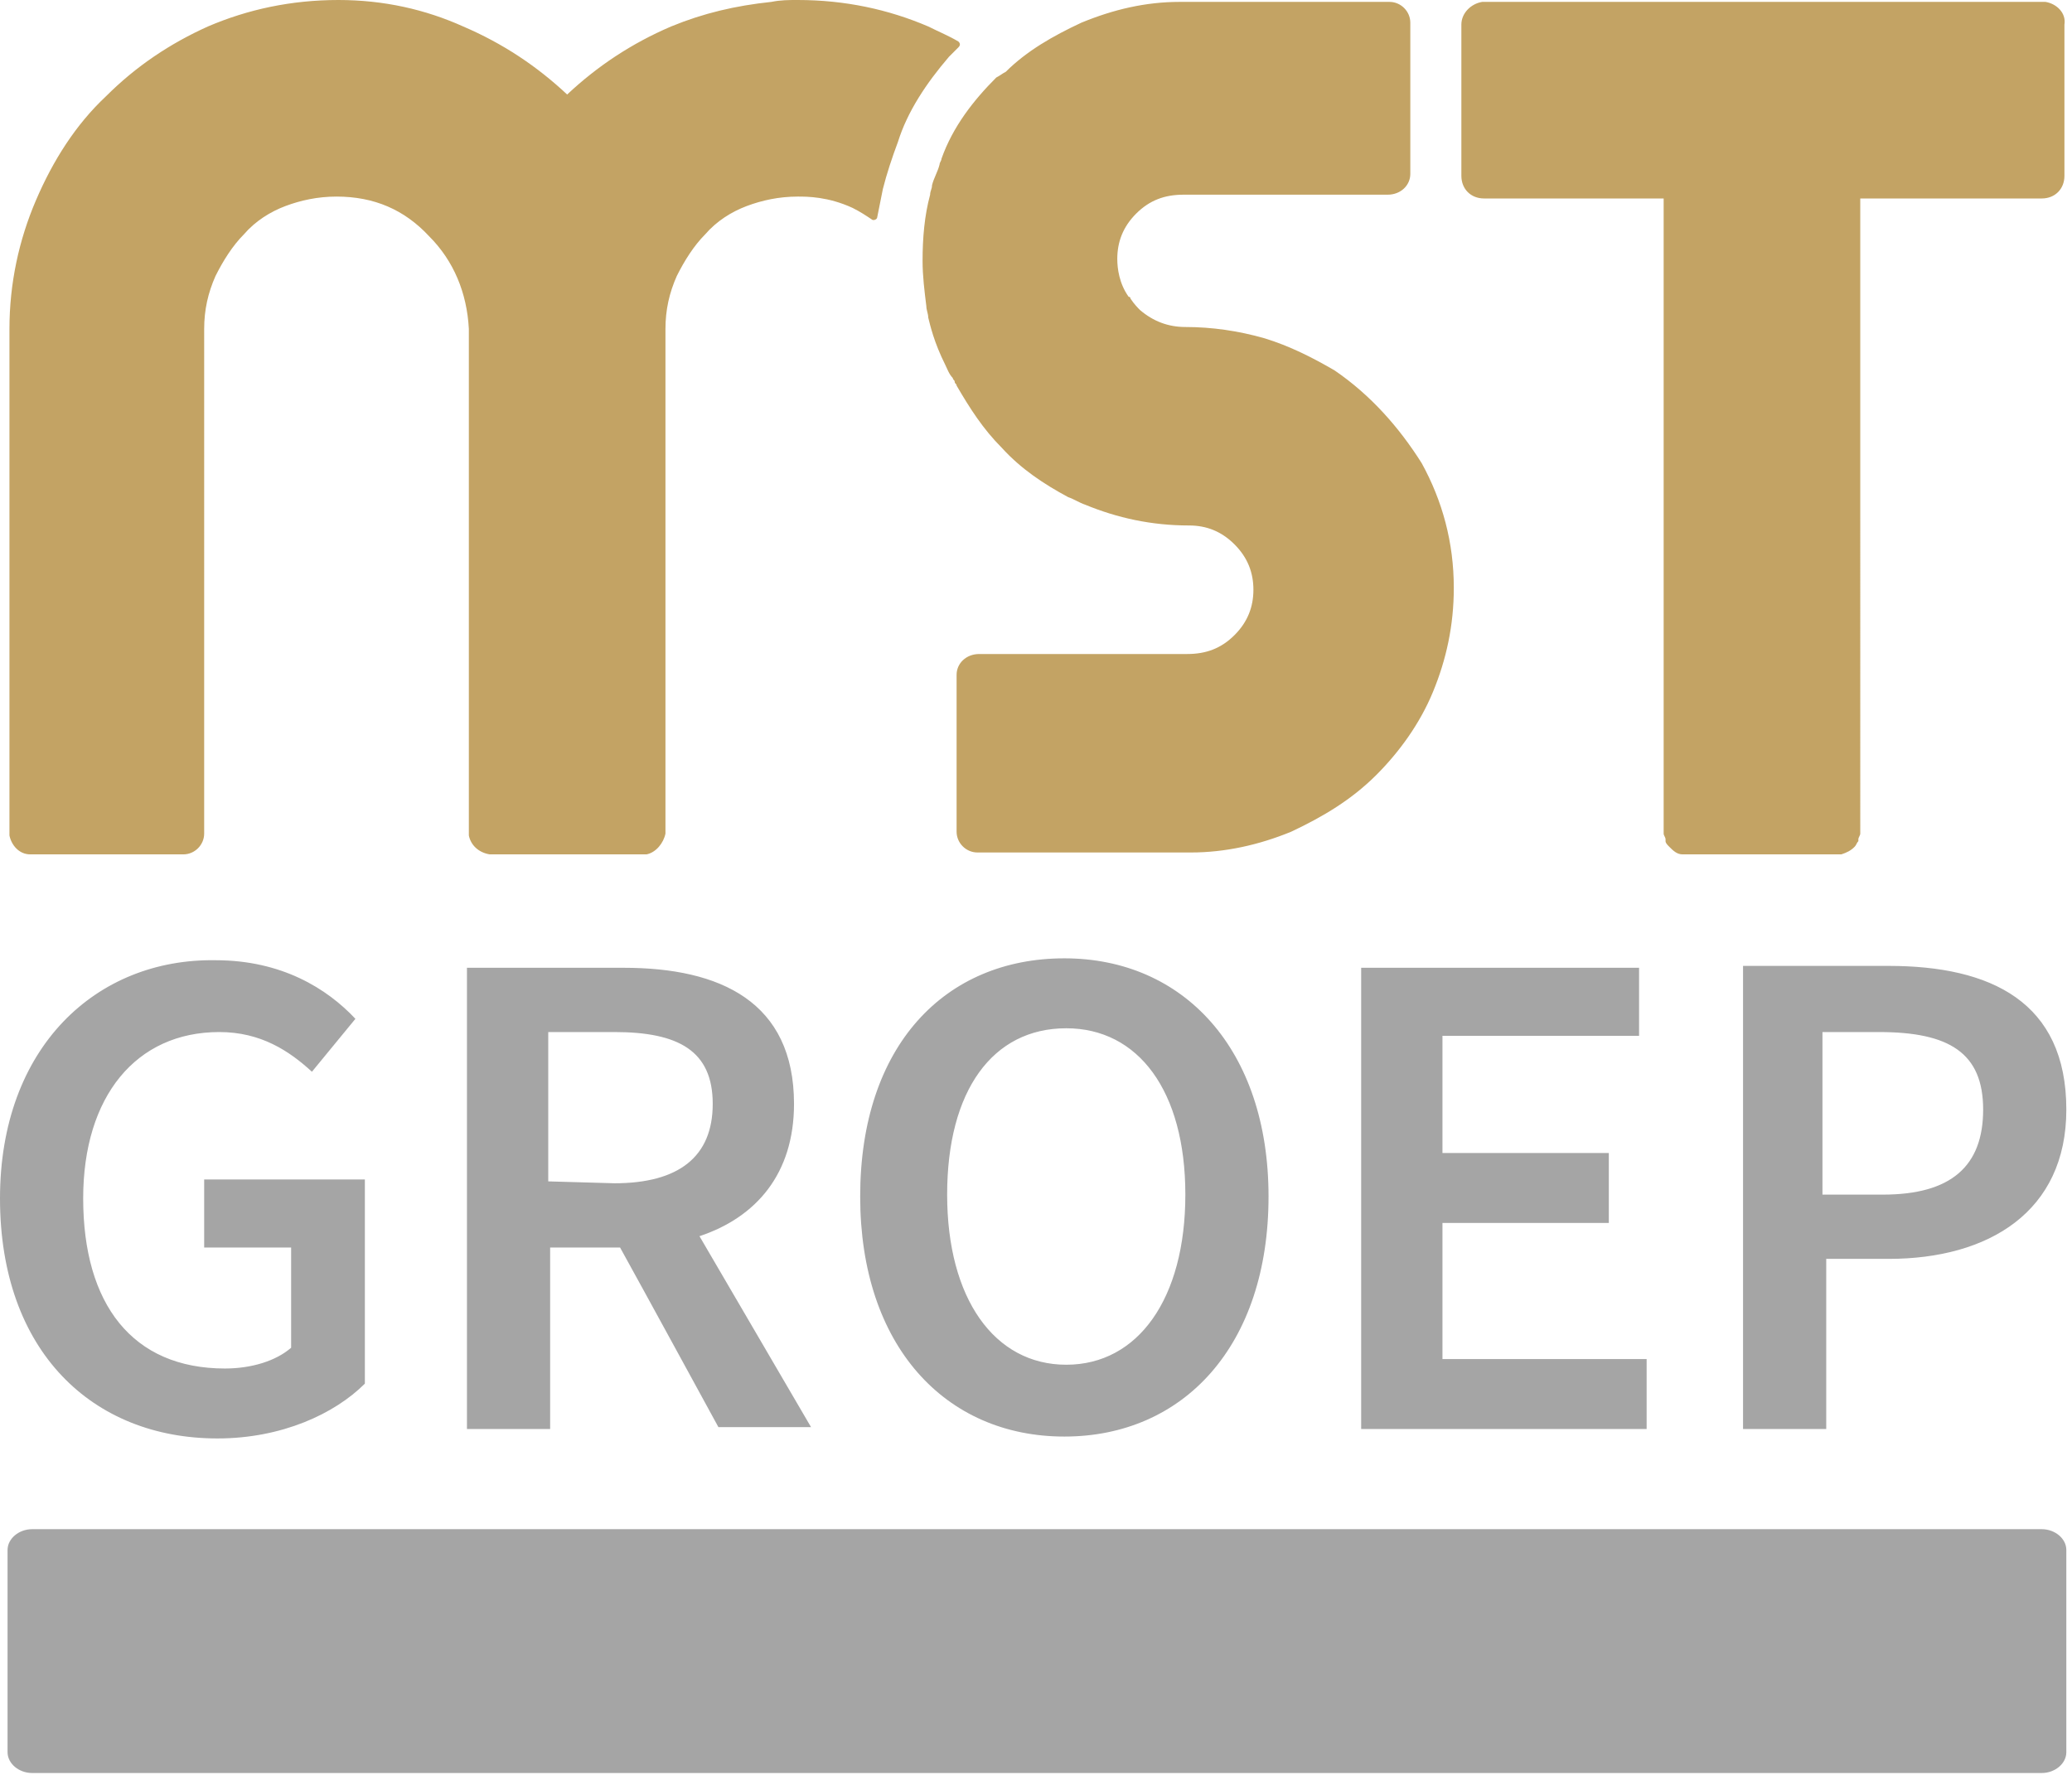
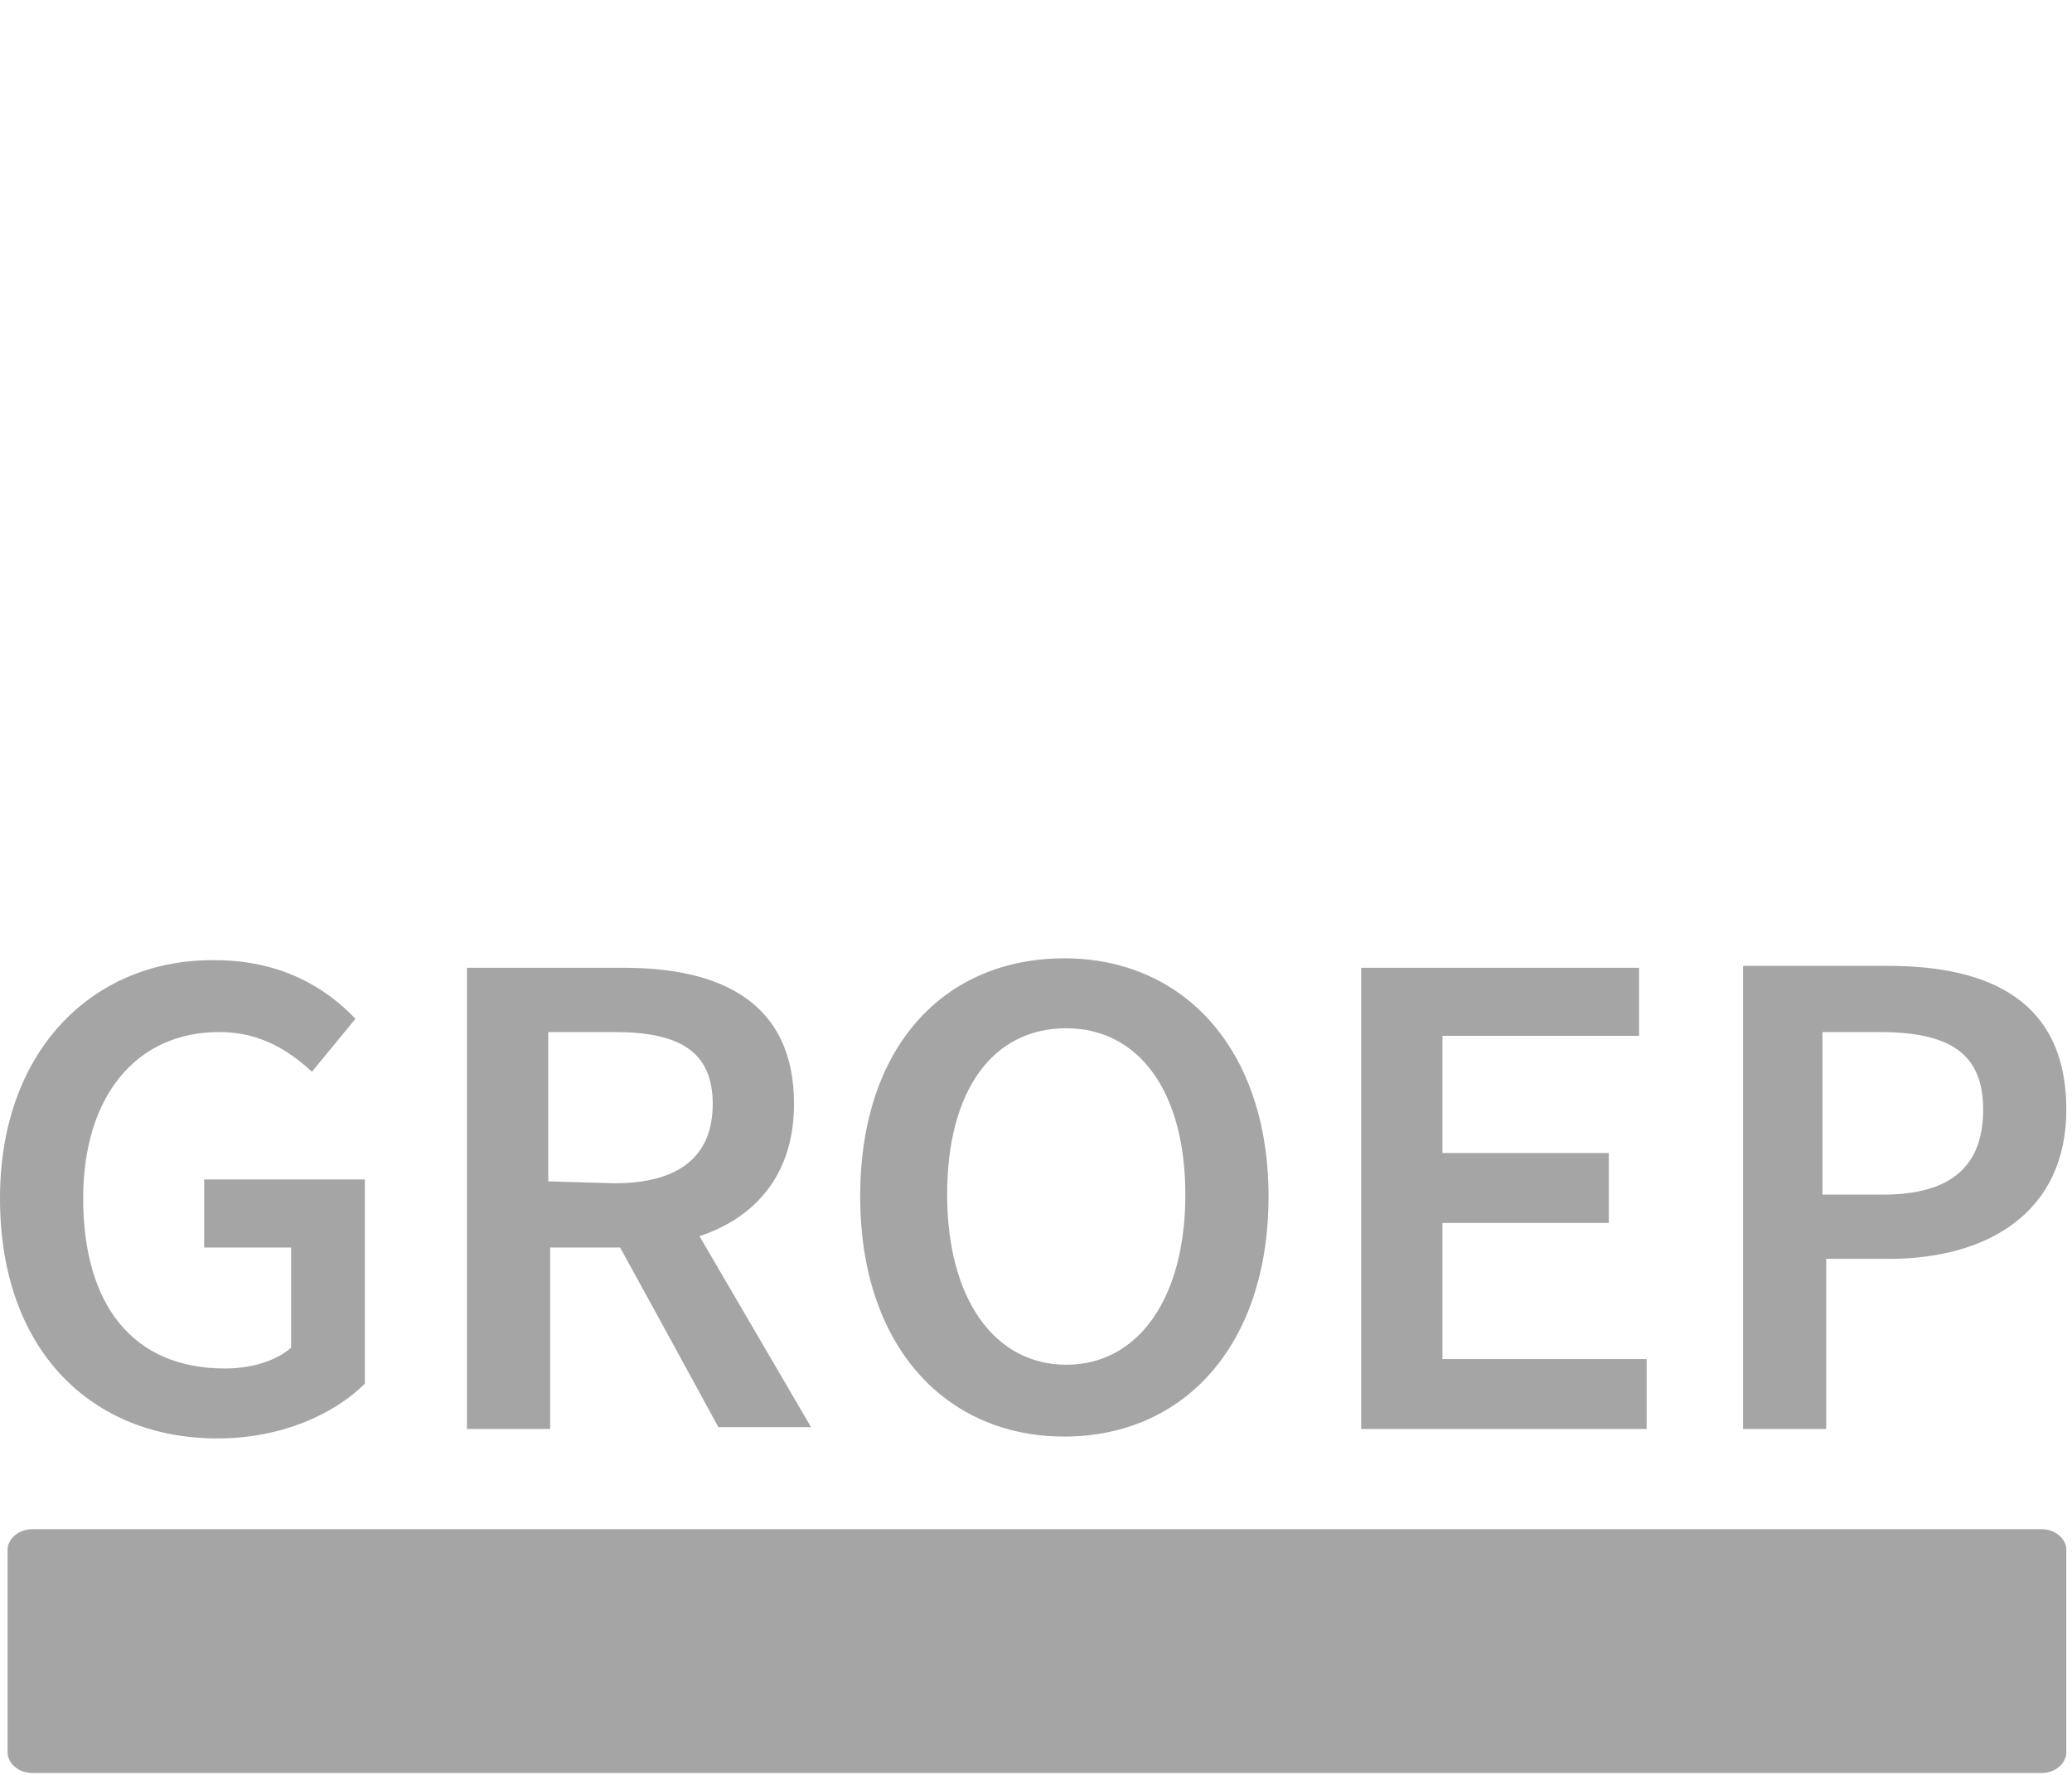
<svg xmlns="http://www.w3.org/2000/svg" viewBox="0 0 109.6 93.9">
  <path d="M108 80.9H1.7C1 80.9.4 81.4.4 82v10.7c0 .6.6 1.1 1.3 1.1H108c.7 0 1.3-.5 1.3-1.1V82c0-.6-.6-1.1-1.3-1.1zm-96.5-4.8c3.4 0 6.2-1.3 7.8-2.9V62.4h-8.5V66h4.6v5.3c-.8.7-2.1 1.1-3.5 1.1-4.9 0-7.5-3.4-7.5-9 0-5.4 2.8-8.8 7.2-8.8 2.2 0 3.7 1 4.9 2.1l2.3-2.8c-1.5-1.6-3.9-3.1-7.4-3.1C5.1 50.7 0 55.4 0 63.4c0 8.1 4.9 12.7 11.5 12.7zM29.1 66h3.7c1 1.8 5.2 9.5 5.2 9.5h4.9L37 65.4c3-1 5-3.3 5-7 0-5.4-3.9-7.2-9-7.2h-8.3v24.4h4.4zm-.1-3.5v-7.9h3.5c3.4 0 5.2 1 5.2 3.8s-1.8 4.2-5.2 4.2zM56.3 76c6.3 0 10.8-4.8 10.8-12.7 0-7.8-4.5-12.6-10.8-12.6s-10.8 4.6-10.8 12.6C45.5 71.2 50 76 56.3 76zm.1-21.6c3.8 0 6.3 3.3 6.3 8.8s-2.5 9-6.3 9-6.3-3.5-6.3-9 2.4-8.8 6.3-8.8zm40 12.2h3.5c5.3 0 9.4-2.5 9.4-7.9 0-5.7-4-7.6-9.4-7.6h-7.7v24.5h4.4v-9zm0-12h3c3.7 0 5.5 1.1 5.5 4.1s-1.7 4.5-5.3 4.5h-3.2zm-9.3 17.3H76.3v-7.2h8.8V61h-8.8v-6.2h10.4v-3.6H72v24.4h15.1z" fill="#a5a5a5" />
-   <path d="M50.7 2.5c.1-.1.1-.2 0-.3-.5-.3-1-.5-1.6-.8C47 .5 44.7 0 42.2 0c-.5 0-.9 0-1.4.1-1.9.2-3.6.6-5.3 1.3-2.1.9-3.9 2.1-5.5 3.6-1.6-1.5-3.4-2.7-5.5-3.6-2-.9-4.2-1.4-6.6-1.4-2.5 0-4.8.5-6.9 1.4-2 .9-3.8 2.1-5.4 3.7C4 6.6 2.8 8.5 1.9 10.6S.5 15 .5 17.4v26.8c.1.5.5 1 1.1 1h8.1c.6 0 1.1-.5 1.1-1.1V17.4c0-1 .2-1.9.6-2.8.4-.8.9-1.6 1.5-2.2.6-.7 1.4-1.2 2.2-1.5s1.7-.5 2.7-.5c2 0 3.6.7 4.9 2.1 1.3 1.3 2 3 2.1 4.9v26.8c.1.5.5.9 1.1 1h8.3c.5-.1.9-.6 1-1.1V17.4c0-1 .2-1.9.6-2.8.4-.8.9-1.6 1.5-2.2.6-.7 1.4-1.2 2.2-1.5s1.7-.5 2.7-.5c.5 0 1.6 0 2.9.6.4.2.7.4 1 .6.1.1.3 0 .3-.1l.3-1.5c.2-.8.5-1.7.8-2.5C48 5.9 49 4.4 50.2 3l.5-.5zm19.9 17.1c-1.2-.7-2.4-1.3-3.7-1.7-1.4-.4-2.8-.6-4.2-.6-.9 0-1.7-.3-2.4-.9-.1-.1-.3-.3-.5-.6 0 0 0-.1-.1-.1-.5-.7-.6-1.5-.6-2 0-.9.3-1.7 1-2.4s1.5-1 2.5-1h10.8c.7 0 1.2-.5 1.2-1.1v-8c0-.6-.5-1.1-1.1-1.1H62.4c-1.8 0-3.5.4-5.2 1.1-1.5.7-2.9 1.5-4 2.6-.2.1-.3.2-.5.3-1.2 1.2-2.3 2.6-2.9 4.3 0 .1-.1.2-.1.3-.1.4-.3.7-.4 1.1 0 .2-.1.3-.1.5-.3 1.1-.4 2.3-.4 3.5 0 .8.1 1.6.2 2.4 0 .2.1.4.1.6.1.4.3 1.3.9 2.5.1.2.2.5.4.7 0 .1.1.1.1.2s.1.1.1.2c.7 1.2 1.4 2.3 2.4 3.3 1 1.1 2.2 1.9 3.5 2.6.3.1.6.3.9.4 1.7.7 3.5 1.1 5.5 1.1.9 0 1.7.3 2.4 1s1 1.5 1 2.4-.3 1.7-1 2.4-1.5 1-2.5 1h-11c-.7 0-1.2.5-1.2 1.1V44c0 .6.5 1.1 1.1 1.1H63c1.8 0 3.6-.4 5.3-1.1 1.7-.8 3.2-1.7 4.5-3 1.2-1.2 2.3-2.7 3-4.4s1.1-3.5 1.1-5.5c0-2.4-.6-4.6-1.7-6.6-1.2-1.9-2.7-3.6-4.6-4.9zM108.2.1H78.4c-.6.1-1.1.6-1.1 1.2v8c0 .7.5 1.2 1.2 1.2H88v33.6c0 .1.1.2.1.3v.1c0 .1.1.2.2.3.2.2.4.4.7.4h8.4c.3-.1.5-.2.7-.4.1-.1.1-.2.2-.3v-.1c0-.1.1-.2.1-.3V10.5h9.6c.7 0 1.2-.5 1.2-1.2v-8c.1-.6-.4-1.1-1-1.2z" fill="#c3a364" />
</svg>